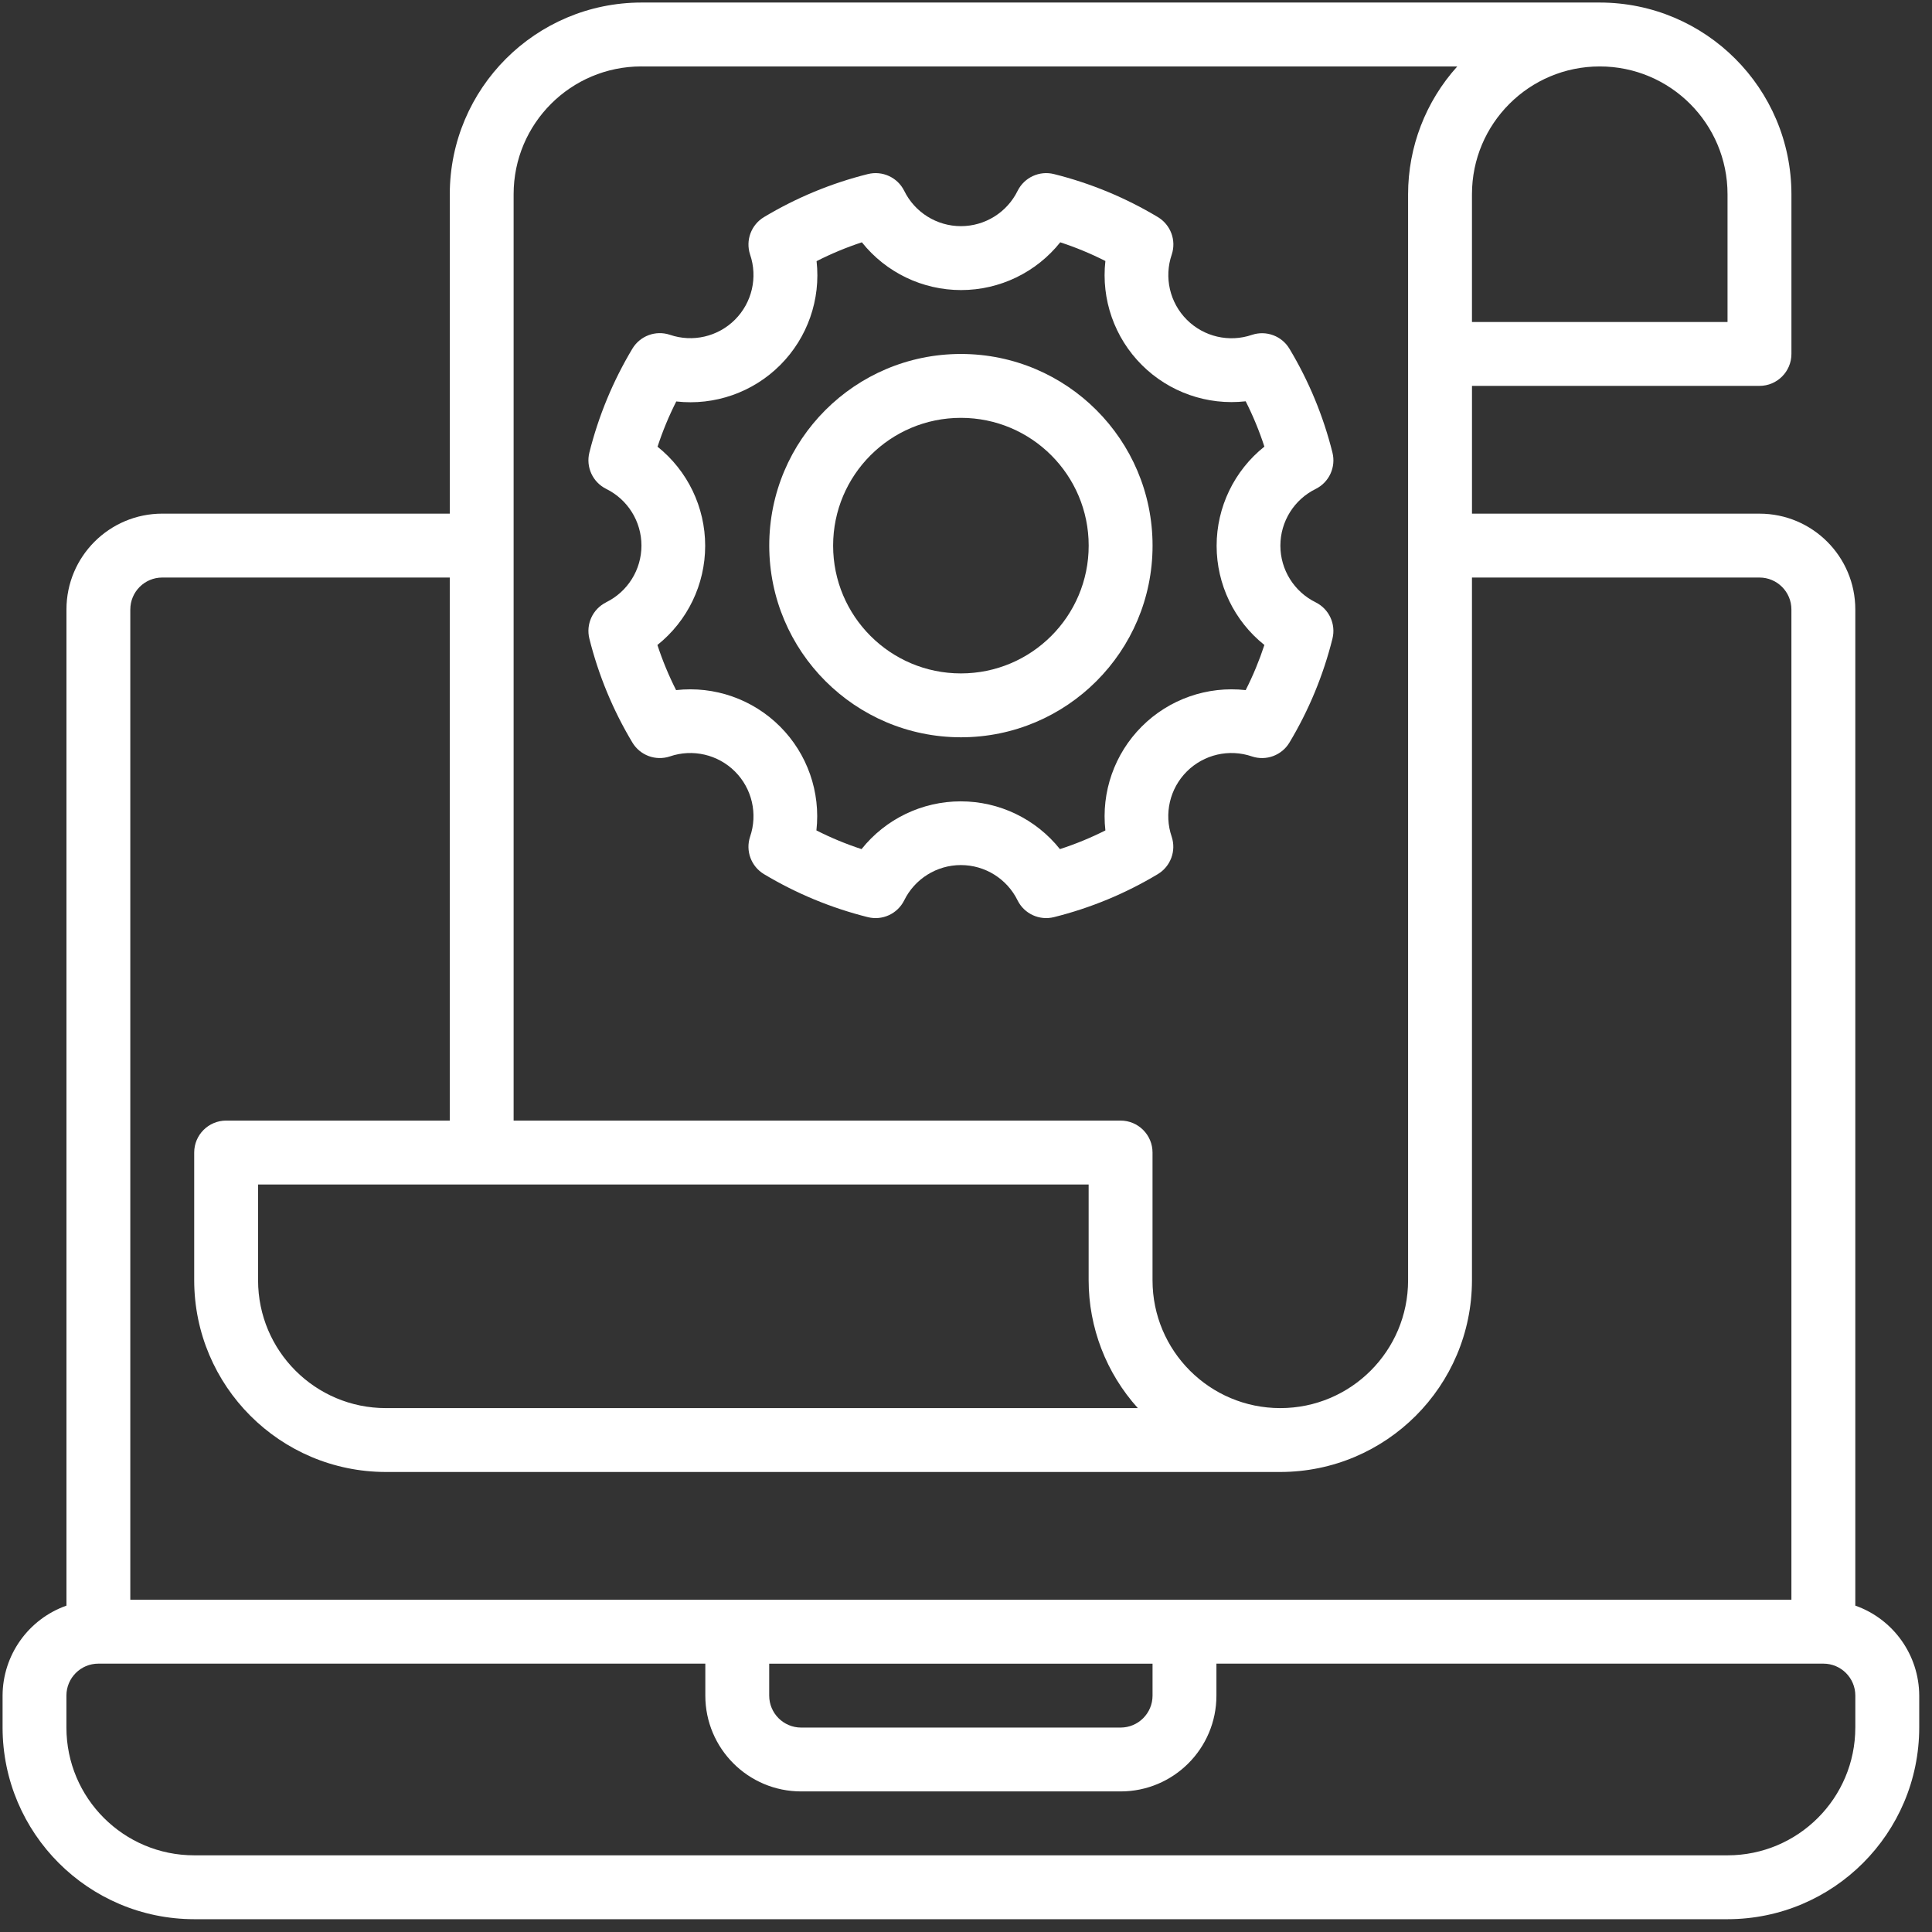
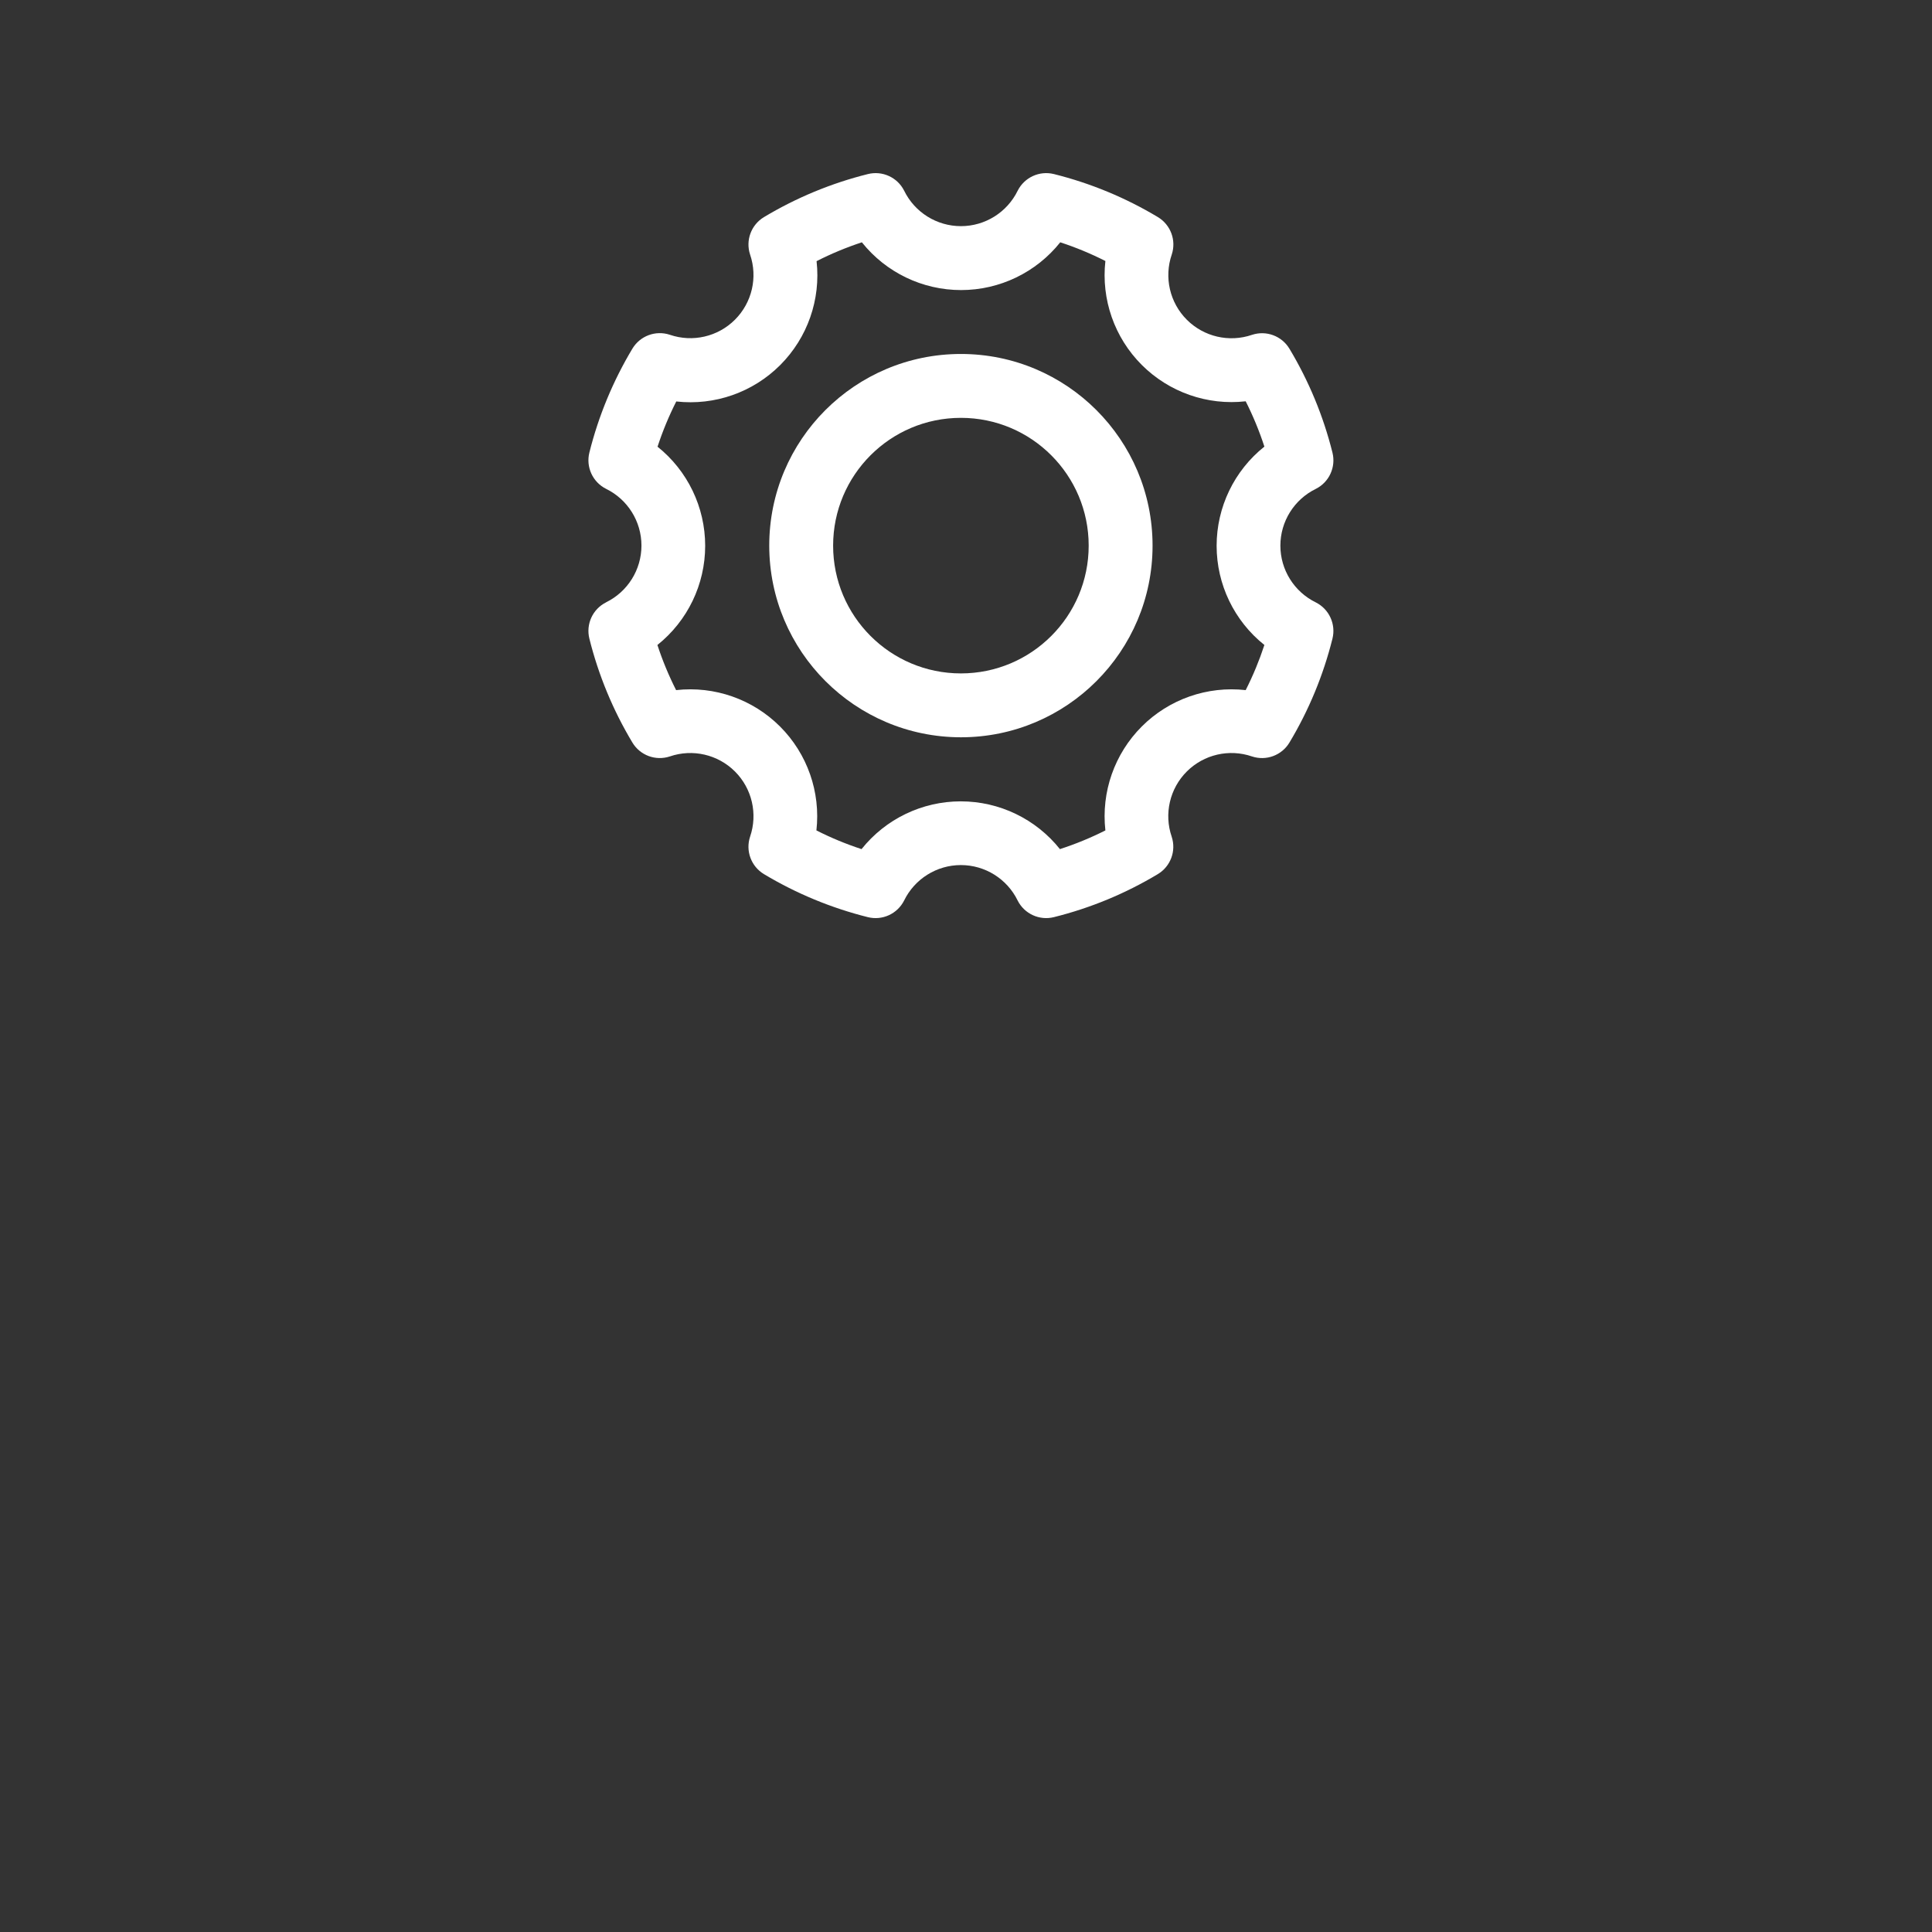
<svg xmlns="http://www.w3.org/2000/svg" version="1.1" viewBox="0 0 108 108">
  <rect x="0" y="0" width="108" height="108" fill="#333333" stroke="none" />
  <g fill="none" fill-rule="evenodd">
    <g transform="translate(-137 -1339)" fill="#fff" fill-rule="nonzero">
      <g transform="translate(90 555)">
        <g transform="translate(0 737)">
          <g transform="translate(47.143 47.143)">
-             <path id="Shape" d="m103.57 89.614v-55.686c0-2.959-2.398-5.357-5.357-5.357h-16.071v-7.143h16.071c0.986 0 1.786-0.799 1.786-1.786v-8.929c-0.006-5.915-4.799-10.708-10.714-10.714h-53.571c-5.915 0.006-10.708 4.799-10.714 10.714v17.857h-16.071c-2.959 0-5.357 2.398-5.357 5.357v55.686c-2.133 0.754-3.562 2.767-3.571 5.029v1.786c0.006 5.915 4.799 10.708 10.714 10.714h85.714c5.915-0.006 10.708-4.799 10.714-10.714v-1.786c-0.009-2.262-1.439-4.274-3.571-5.029zm-7.143-78.9v7.143h-14.286v-7.143c0-3.945 3.198-7.143 7.143-7.143s7.143 3.198 7.143 7.143zm-60.714-7.143h45.607c-1.769 1.958-2.749 4.504-2.75 7.143v60.714c0 3.945-3.198 7.143-7.143 7.143-3.945 0-7.143-3.198-7.143-7.143v-7.143c0-0.986-0.799-1.786-1.786-1.786h-33.929v-51.786c0-3.945 3.198-7.143 7.143-7.143zm25 62.5v5.357c7.141e-4 2.639 0.981 5.184 2.75 7.143h-42.036c-3.945 0-7.143-3.198-7.143-7.143v-5.357h46.429zm-53.571-32.143c0-0.986 0.799-1.786 1.786-1.786h16.071v30.357h-12.5c-0.986 0-1.786 0.799-1.786 1.786v7.143c0.006 5.915 4.799 10.708 10.714 10.714h50c5.915-0.006 10.708-4.799 10.714-10.714v-39.286h16.071c0.986 0 1.786 0.799 1.786 1.786v55.357h-92.857v-55.357zm35.714 58.929h21.429v1.786c0 0.986-0.799 1.786-1.786 1.786h-17.857c-0.986 0-1.786-0.799-1.786-1.786v-1.786zm60.714 3.571c0 3.945-3.198 7.143-7.143 7.143h-85.714c-3.945 0-7.143-3.198-7.143-7.143v-1.786c0-0.986 0.799-1.786 1.786-1.786h33.929v1.786c0 2.959 2.398 5.357 5.357 5.357h17.857c2.959 0 5.357-2.398 5.357-5.357v-1.786h33.929c0.986 0 1.786 0.799 1.786 1.786v1.786z" />
            <g transform="translate(32.143 8.929)">
              <path id="a" d="m1.591 24.602c-0.747 0.375-1.133 1.218-0.93 2.029 0.51 2.043 1.32 3.999 2.404 5.805 0.43 0.717 1.299 1.04 2.093 0.777 1.276-0.437 2.689-0.109 3.643 0.844 0.953 0.954 1.28 2.367 0.843 3.643-0.263 0.793 0.06 1.663 0.777 2.093 1.806 1.083 3.762 1.893 5.805 2.404 0.811 0.203 1.653-0.184 2.029-0.93 0.593-1.212 1.824-1.981 3.173-1.981s2.581 0.769 3.173 1.981c0.375 0.746 1.217 1.132 2.027 0.93 2.044-0.509 4.001-1.319 5.807-2.404 0.717-0.43 1.04-1.299 0.777-2.093-0.437-1.276-0.11-2.69 0.845-3.644 0.954-0.954 2.369-1.28 3.645-0.842 0.793 0.263 1.663-0.06 2.093-0.777 1.084-1.806 1.894-3.763 2.404-5.807 0.202-0.81-0.185-1.652-0.93-2.027-1.212-0.593-1.981-1.824-1.981-3.173 0-1.349 0.769-2.581 1.981-3.173 0.747-0.375 1.133-1.218 0.93-2.029-0.51-2.043-1.32-3.999-2.404-5.805-0.43-0.717-1.299-1.04-2.093-0.777-1.276 0.437-2.69 0.11-3.644-0.845-0.954-0.954-1.28-2.369-0.842-3.645 0.263-0.793-0.06-1.663-0.777-2.093-1.806-1.084-3.763-1.894-5.807-2.404-0.811-0.203-1.653 0.184-2.029 0.93-0.593 1.212-1.824 1.981-3.173 1.981-1.349 0-2.581-0.769-3.173-1.981-0.375-0.747-1.218-1.133-2.029-0.93-2.043 0.51-3.999 1.32-5.805 2.404-0.717 0.429-1.041 1.299-0.779 2.093 0.437 1.276 0.109 2.688-0.844 3.642-0.953 0.953-2.366 1.281-3.642 0.844-0.793-0.263-1.663 0.06-2.093 0.777-1.083 1.806-1.893 3.762-2.404 5.805-0.203 0.811 0.184 1.653 0.93 2.029 1.212 0.593 1.981 1.824 1.981 3.173s-0.769 2.581-1.981 3.173v0.002zm2.882-8.709c0.283-0.866 0.633-1.71 1.045-2.523 2.145 0.241 4.283-0.507 5.809-2.034 1.526-1.526 2.275-3.664 2.034-5.809 0.816-0.416 1.662-0.768 2.532-1.054 1.346 1.687 3.386 2.67 5.545 2.67s4.199-0.983 5.545-2.67c0.866 0.283 1.71 0.633 2.523 1.045-0.241 2.145 0.507 4.283 2.034 5.809 1.526 1.526 3.664 2.275 5.809 2.034 0.413 0.816 0.762 1.663 1.045 2.532-1.687 1.346-2.67 3.386-2.67 5.545s0.983 4.199 2.67 5.545c-0.284 0.866-0.633 1.71-1.045 2.523-2.145-0.241-4.283 0.507-5.809 2.034s-2.275 3.664-2.034 5.809c-0.819 0.413-1.669 0.762-2.541 1.045-1.346-1.687-3.386-2.67-5.545-2.67-2.158 0-4.199 0.983-5.545 2.67-0.866-0.283-1.71-0.633-2.523-1.045 0.241-2.145-0.507-4.283-2.034-5.809-1.526-1.526-3.664-2.275-5.809-2.034-0.412-0.813-0.762-1.657-1.045-2.523 1.687-1.346 2.67-3.386 2.67-5.545s-0.983-4.199-2.67-5.545h0.009z" />
              <path d="m21.429 32.143c5.917 0 10.714-4.797 10.714-10.714s-4.797-10.714-10.714-10.714-10.714 4.797-10.714 10.714c0.006 5.915 4.799 10.708 10.714 10.714zm0-17.857c3.945 0 7.143 3.198 7.143 7.143 0 3.945-3.198 7.143-7.143 7.143-3.945 0-7.143-3.198-7.143-7.143 0-3.945 3.198-7.143 7.143-7.143z" />
            </g>
          </g>
        </g>
      </g>
    </g>
  </g>
</svg>